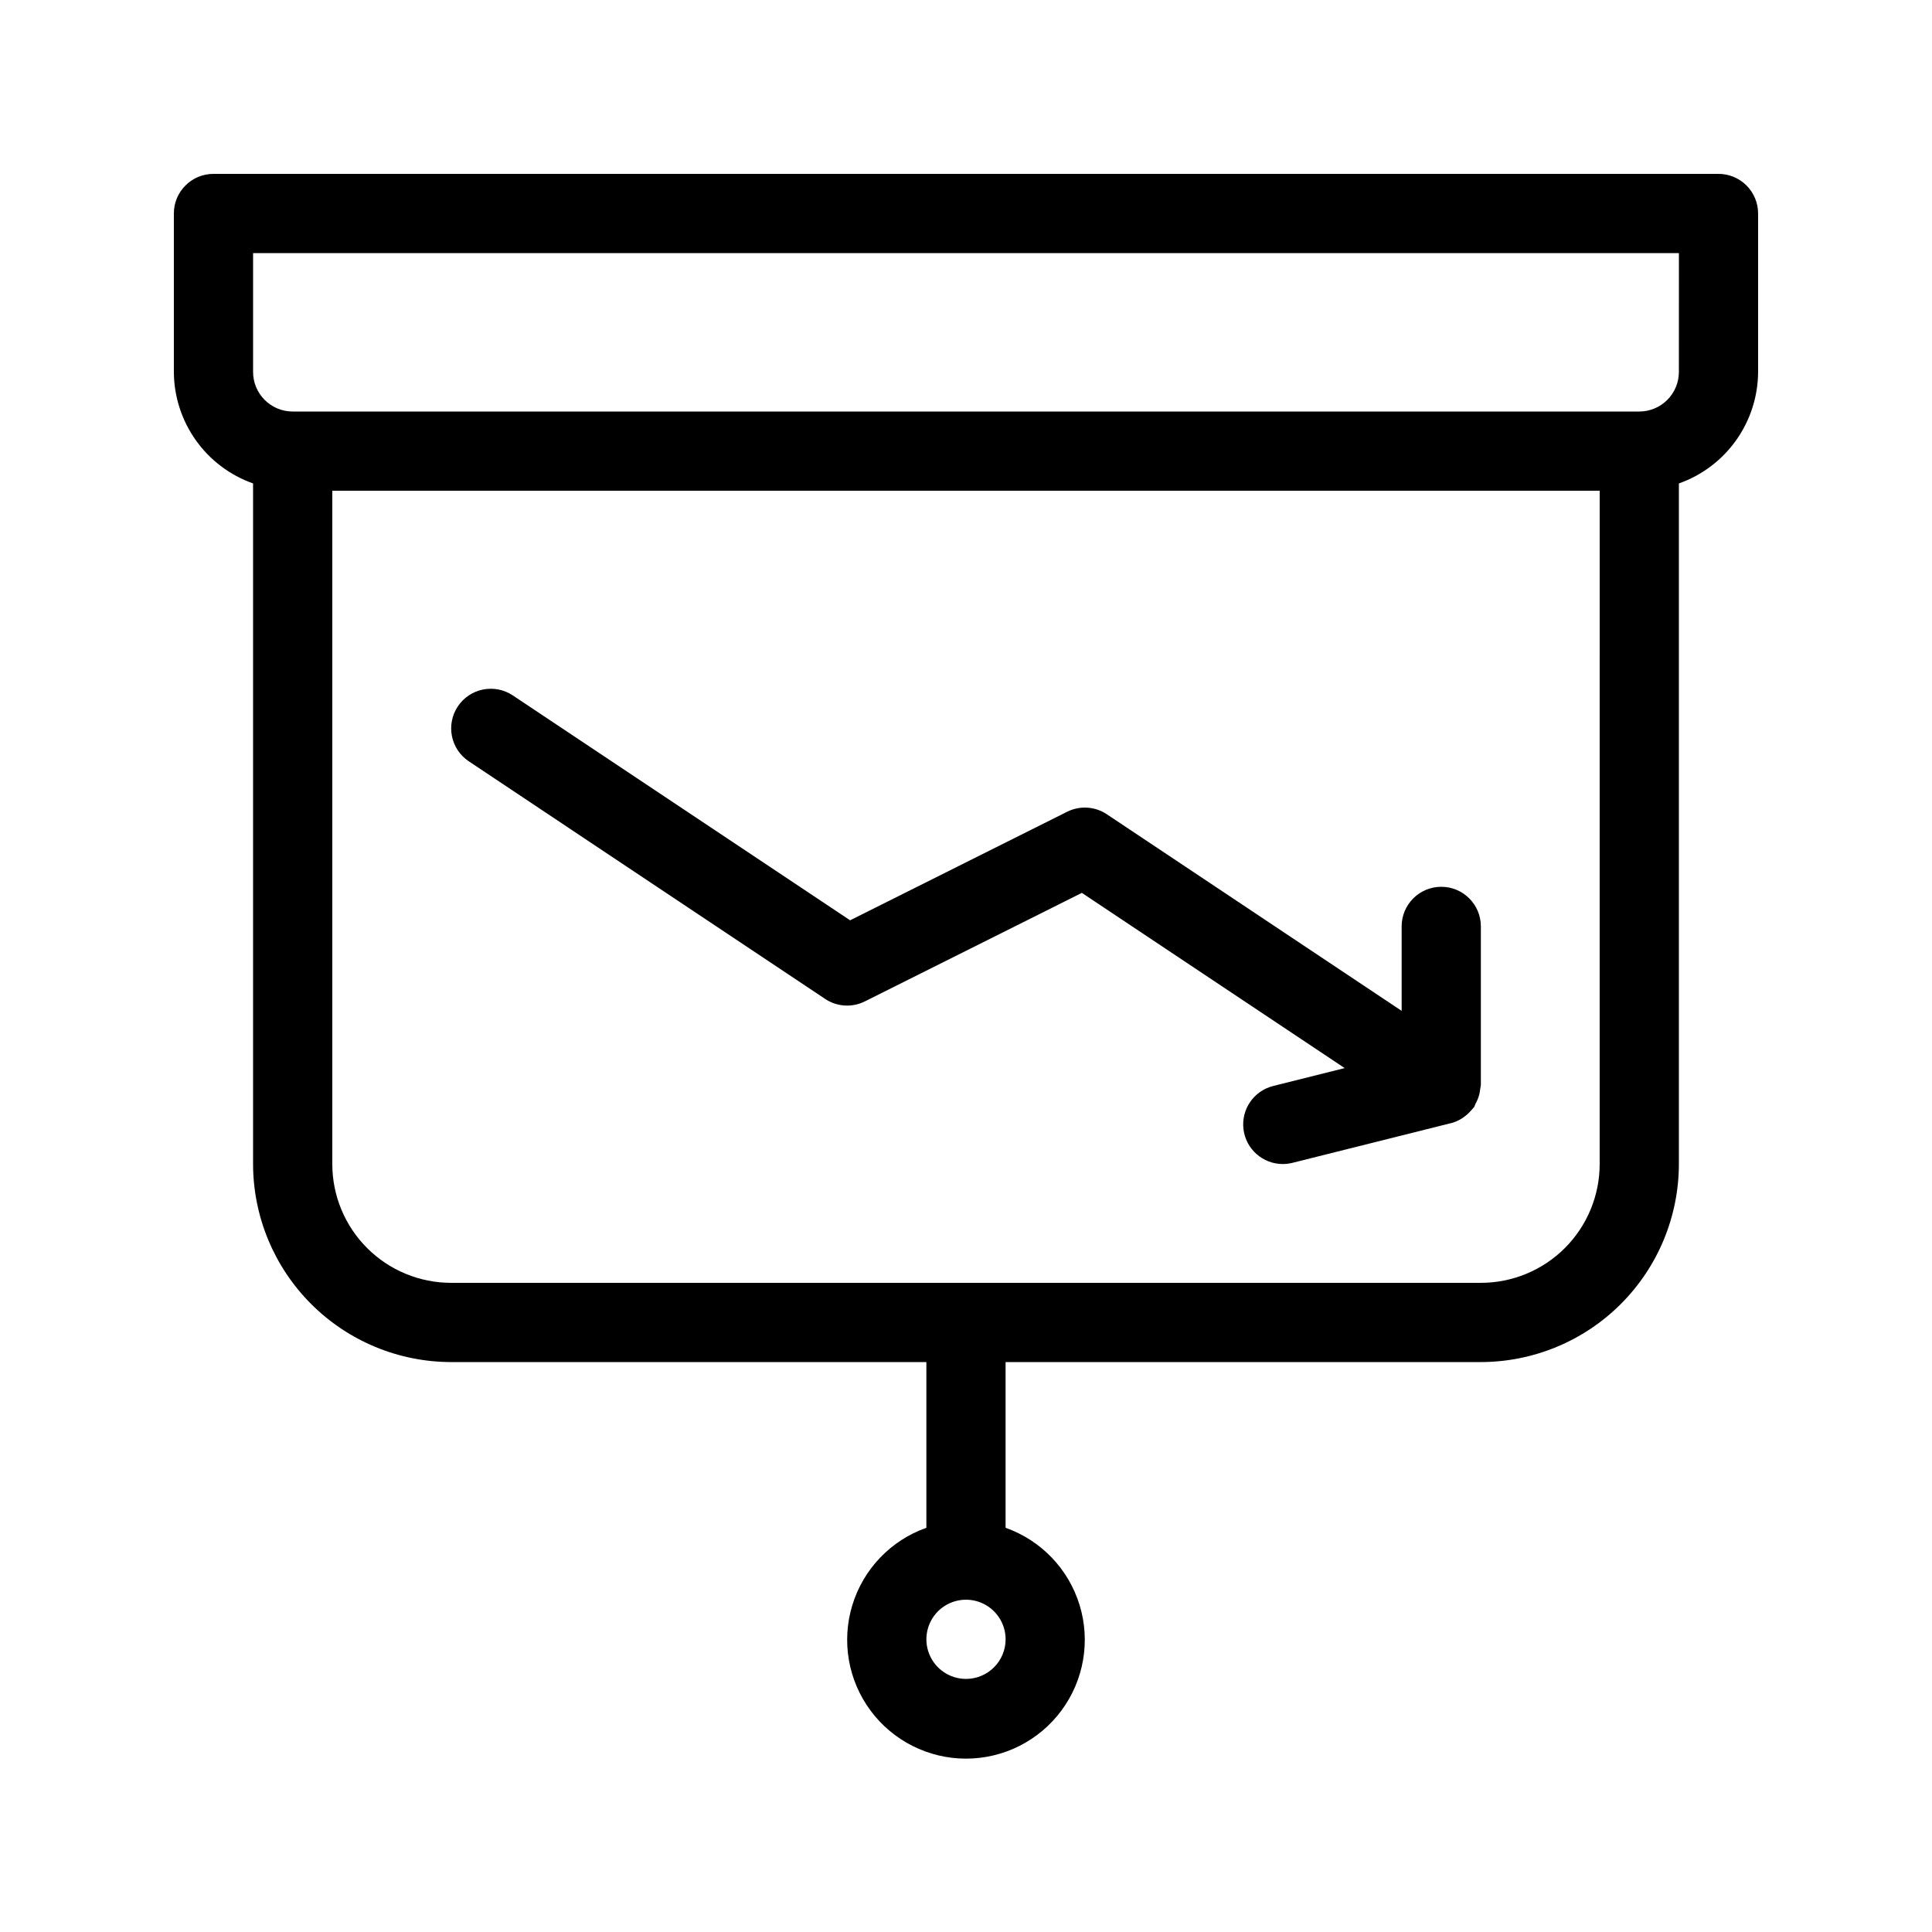
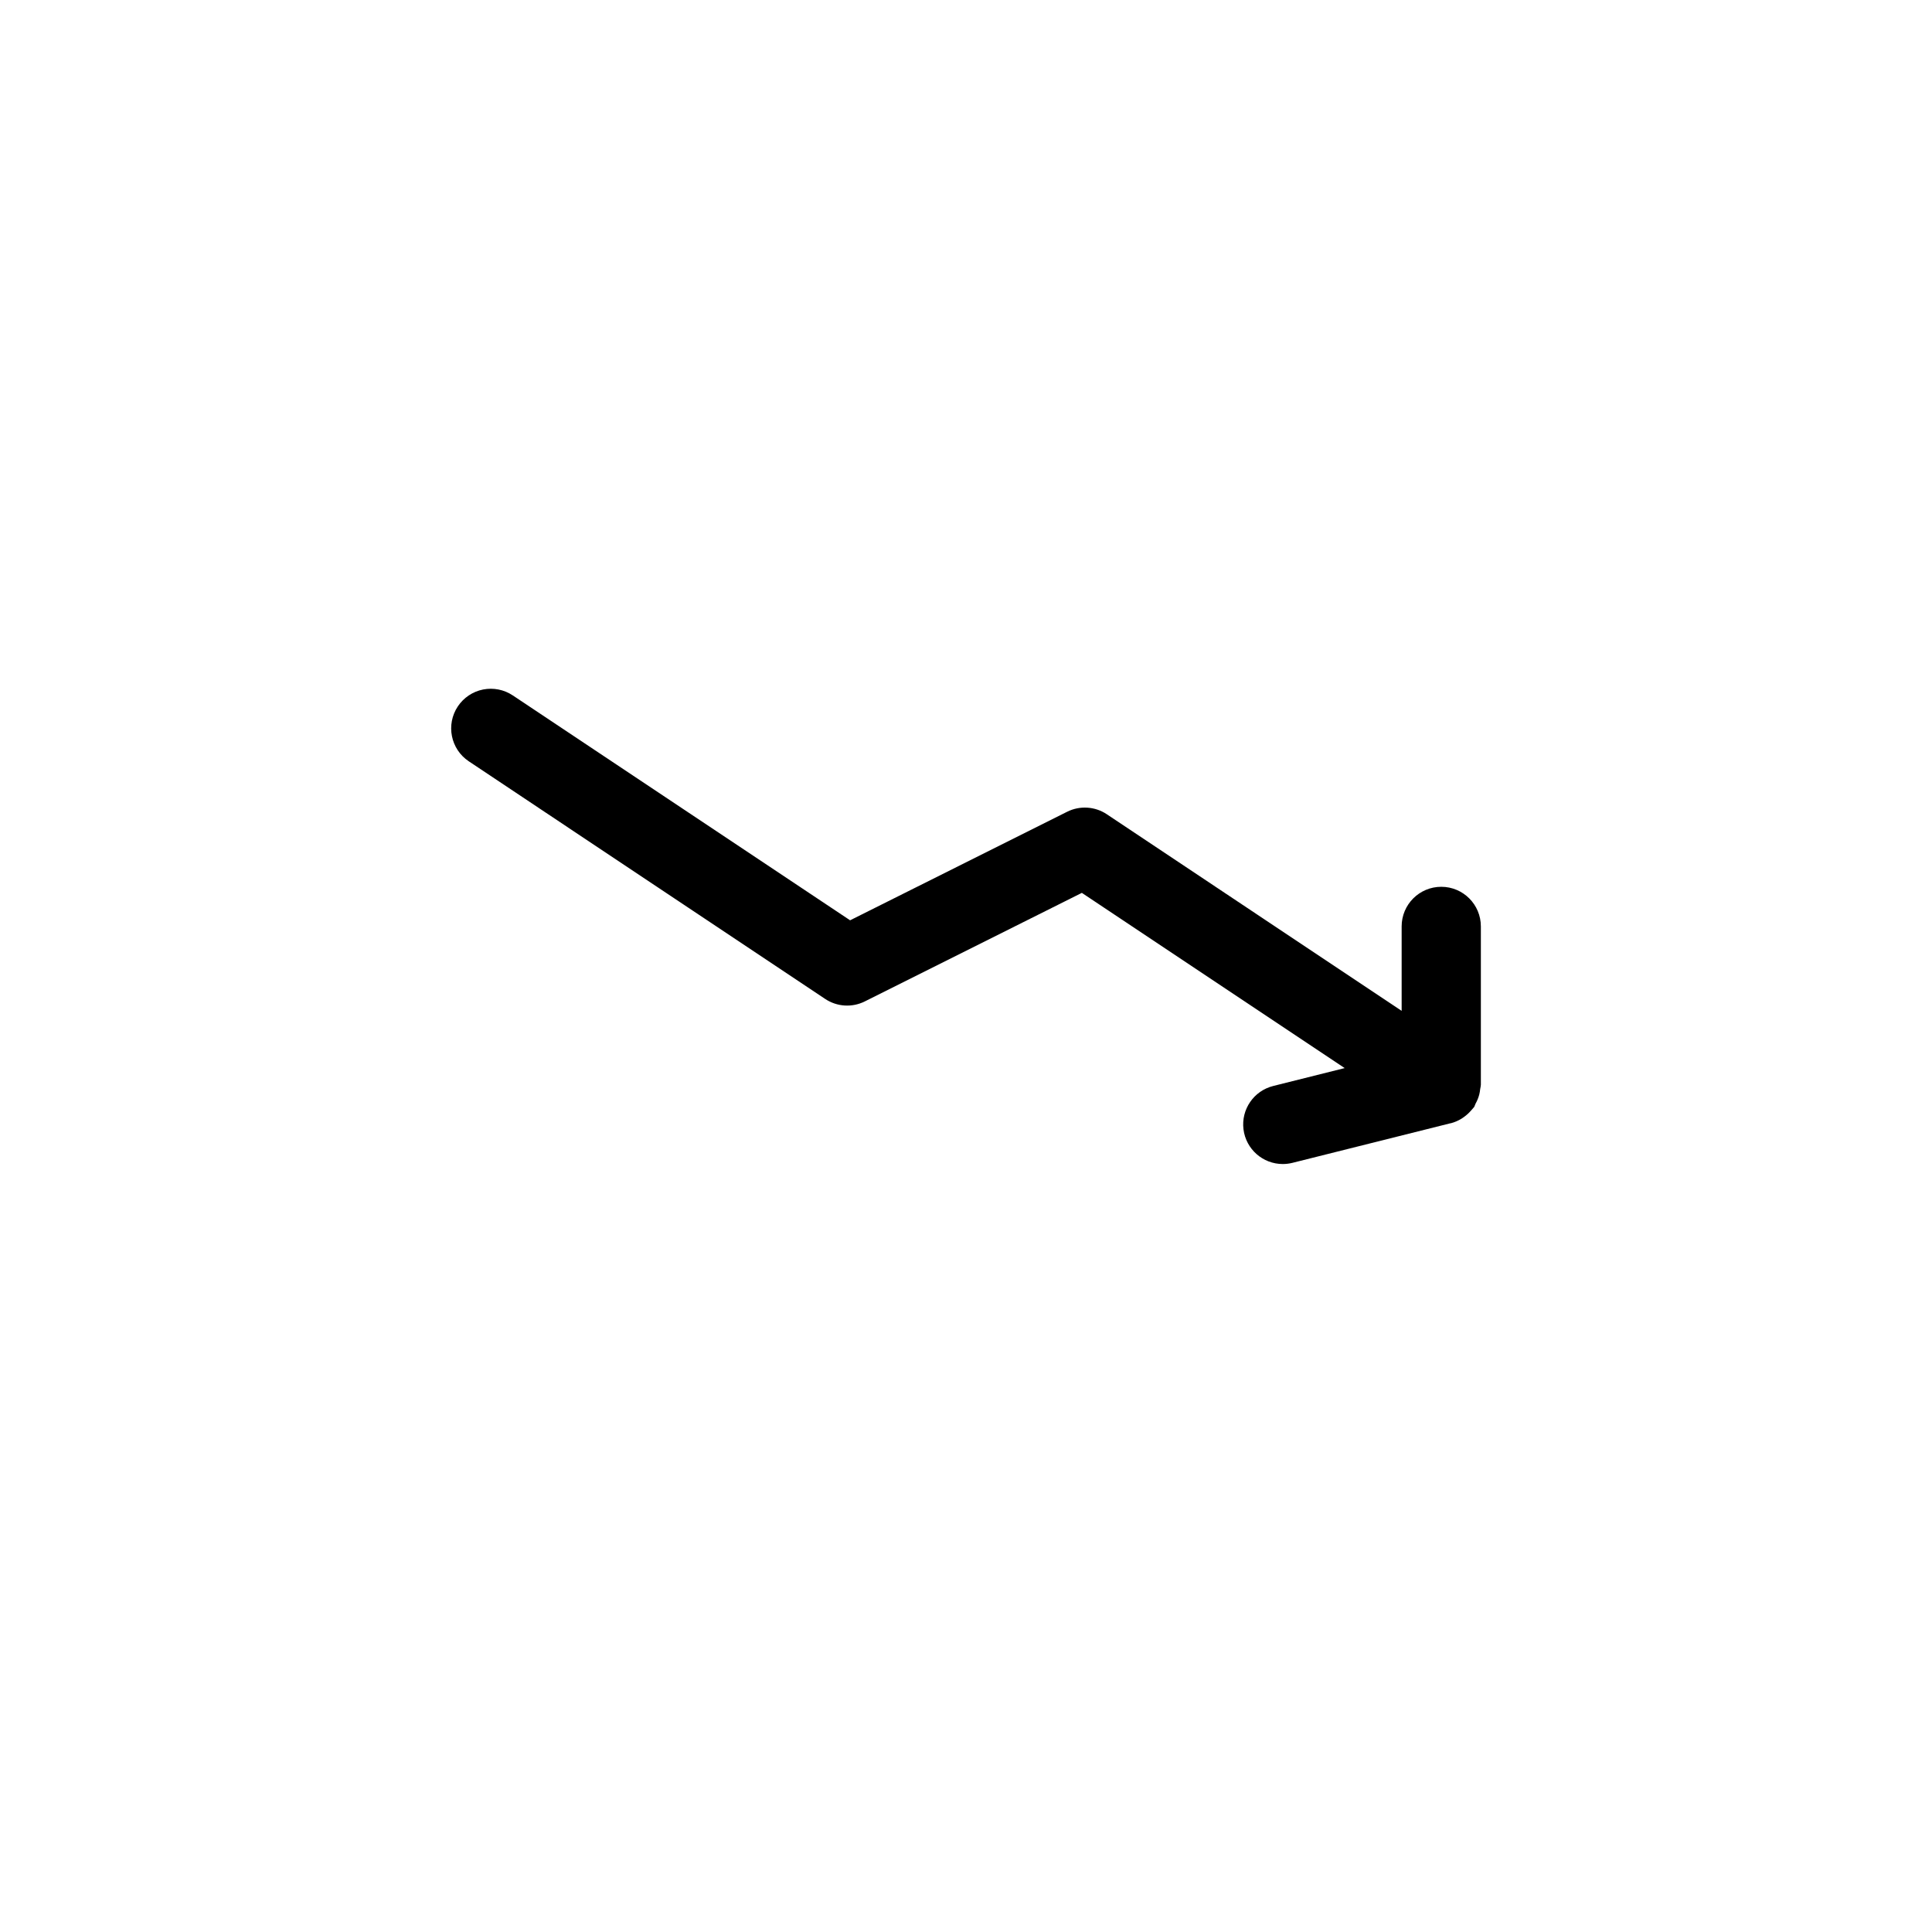
<svg xmlns="http://www.w3.org/2000/svg" fill="#000000" width="800px" height="800px" version="1.1" viewBox="144 144 512 512">
  <g>
-     <path d="m599.42 190.08h-398.85c-5.797 0-10.496 4.699-10.496 10.496v41.984c0.027 6.488 2.059 12.812 5.816 18.102 3.758 5.293 9.059 9.293 15.176 11.453v180.37c0.016 13.91 5.551 27.25 15.391 37.09 9.836 9.836 23.176 15.371 37.09 15.387h125.95v43.918c-9.414 3.328-16.691 10.922-19.613 20.469s-1.145 19.918 4.793 27.941c5.938 8.027 15.332 12.766 25.316 12.766s19.375-4.738 25.312-12.766c5.938-8.023 7.719-18.395 4.797-27.941-2.926-9.547-10.203-17.141-19.613-20.469v-43.918h125.95c13.914-0.016 27.254-5.551 37.094-15.387 9.836-9.84 15.371-23.18 15.387-37.09v-180.37c6.121-2.16 11.422-6.16 15.176-11.453 3.758-5.289 5.789-11.613 5.816-18.102v-41.984c0-2.785-1.105-5.453-3.074-7.422s-4.637-3.074-7.422-3.074zm-199.42 398.85c-4.246 0-8.074-2.555-9.699-6.477s-0.727-8.438 2.277-11.441c3-3 7.516-3.898 11.438-2.273s6.481 5.453 6.481 9.695c0 2.785-1.105 5.453-3.074 7.422s-4.641 3.074-7.422 3.074zm167.93-136.45c0 8.348-3.316 16.359-9.223 22.262-5.902 5.906-13.914 9.223-22.266 9.223h-272.89c-8.352 0-16.359-3.316-22.266-9.223-5.906-5.902-9.223-13.914-9.223-22.262v-178.43h335.87zm20.992-209.92c0 2.781-1.105 5.453-3.074 7.422s-4.637 3.074-7.422 3.074h-356.86c-5.797 0-10.496-4.699-10.496-10.496v-31.488h377.86z" />
    <path d="m362.68 408.73c3.129 2.086 7.133 2.336 10.496 0.66l57.527-28.77 69.652 46.434-18.957 4.746h0.004c-5.144 1.289-8.516 6.211-7.867 11.473 0.652 5.262 5.125 9.211 10.426 9.207 0.863-0.004 1.719-0.109 2.551-0.316l41.91-10.496h0.086c1.016-0.27 1.984-0.691 2.875-1.25 0.25-0.156 0.473-0.324 0.703-0.492 0.625-0.457 1.195-0.98 1.703-1.562 0.199-0.23 0.41-0.441 0.598-0.684 0.188-0.242 0.211-0.219 0.305-0.355 0.129-0.273 0.246-0.555 0.344-0.84 0.426-0.754 0.754-1.559 0.977-2.394 0.121-0.492 0.207-0.996 0.254-1.5 0.082-0.363 0.141-0.734 0.176-1.102v-41.984c0-5.797-4.699-10.496-10.496-10.496s-10.496 4.699-10.496 10.496v22.379l-78.145-52.102 0.004-0.004c-3.129-2.082-7.133-2.336-10.496-0.66l-57.527 28.77-89.395-59.598h-0.004c-2.312-1.543-5.148-2.106-7.879-1.562-2.731 0.547-5.133 2.156-6.676 4.469-3.219 4.824-1.918 11.344 2.906 14.559z" />
  </g>
</svg>